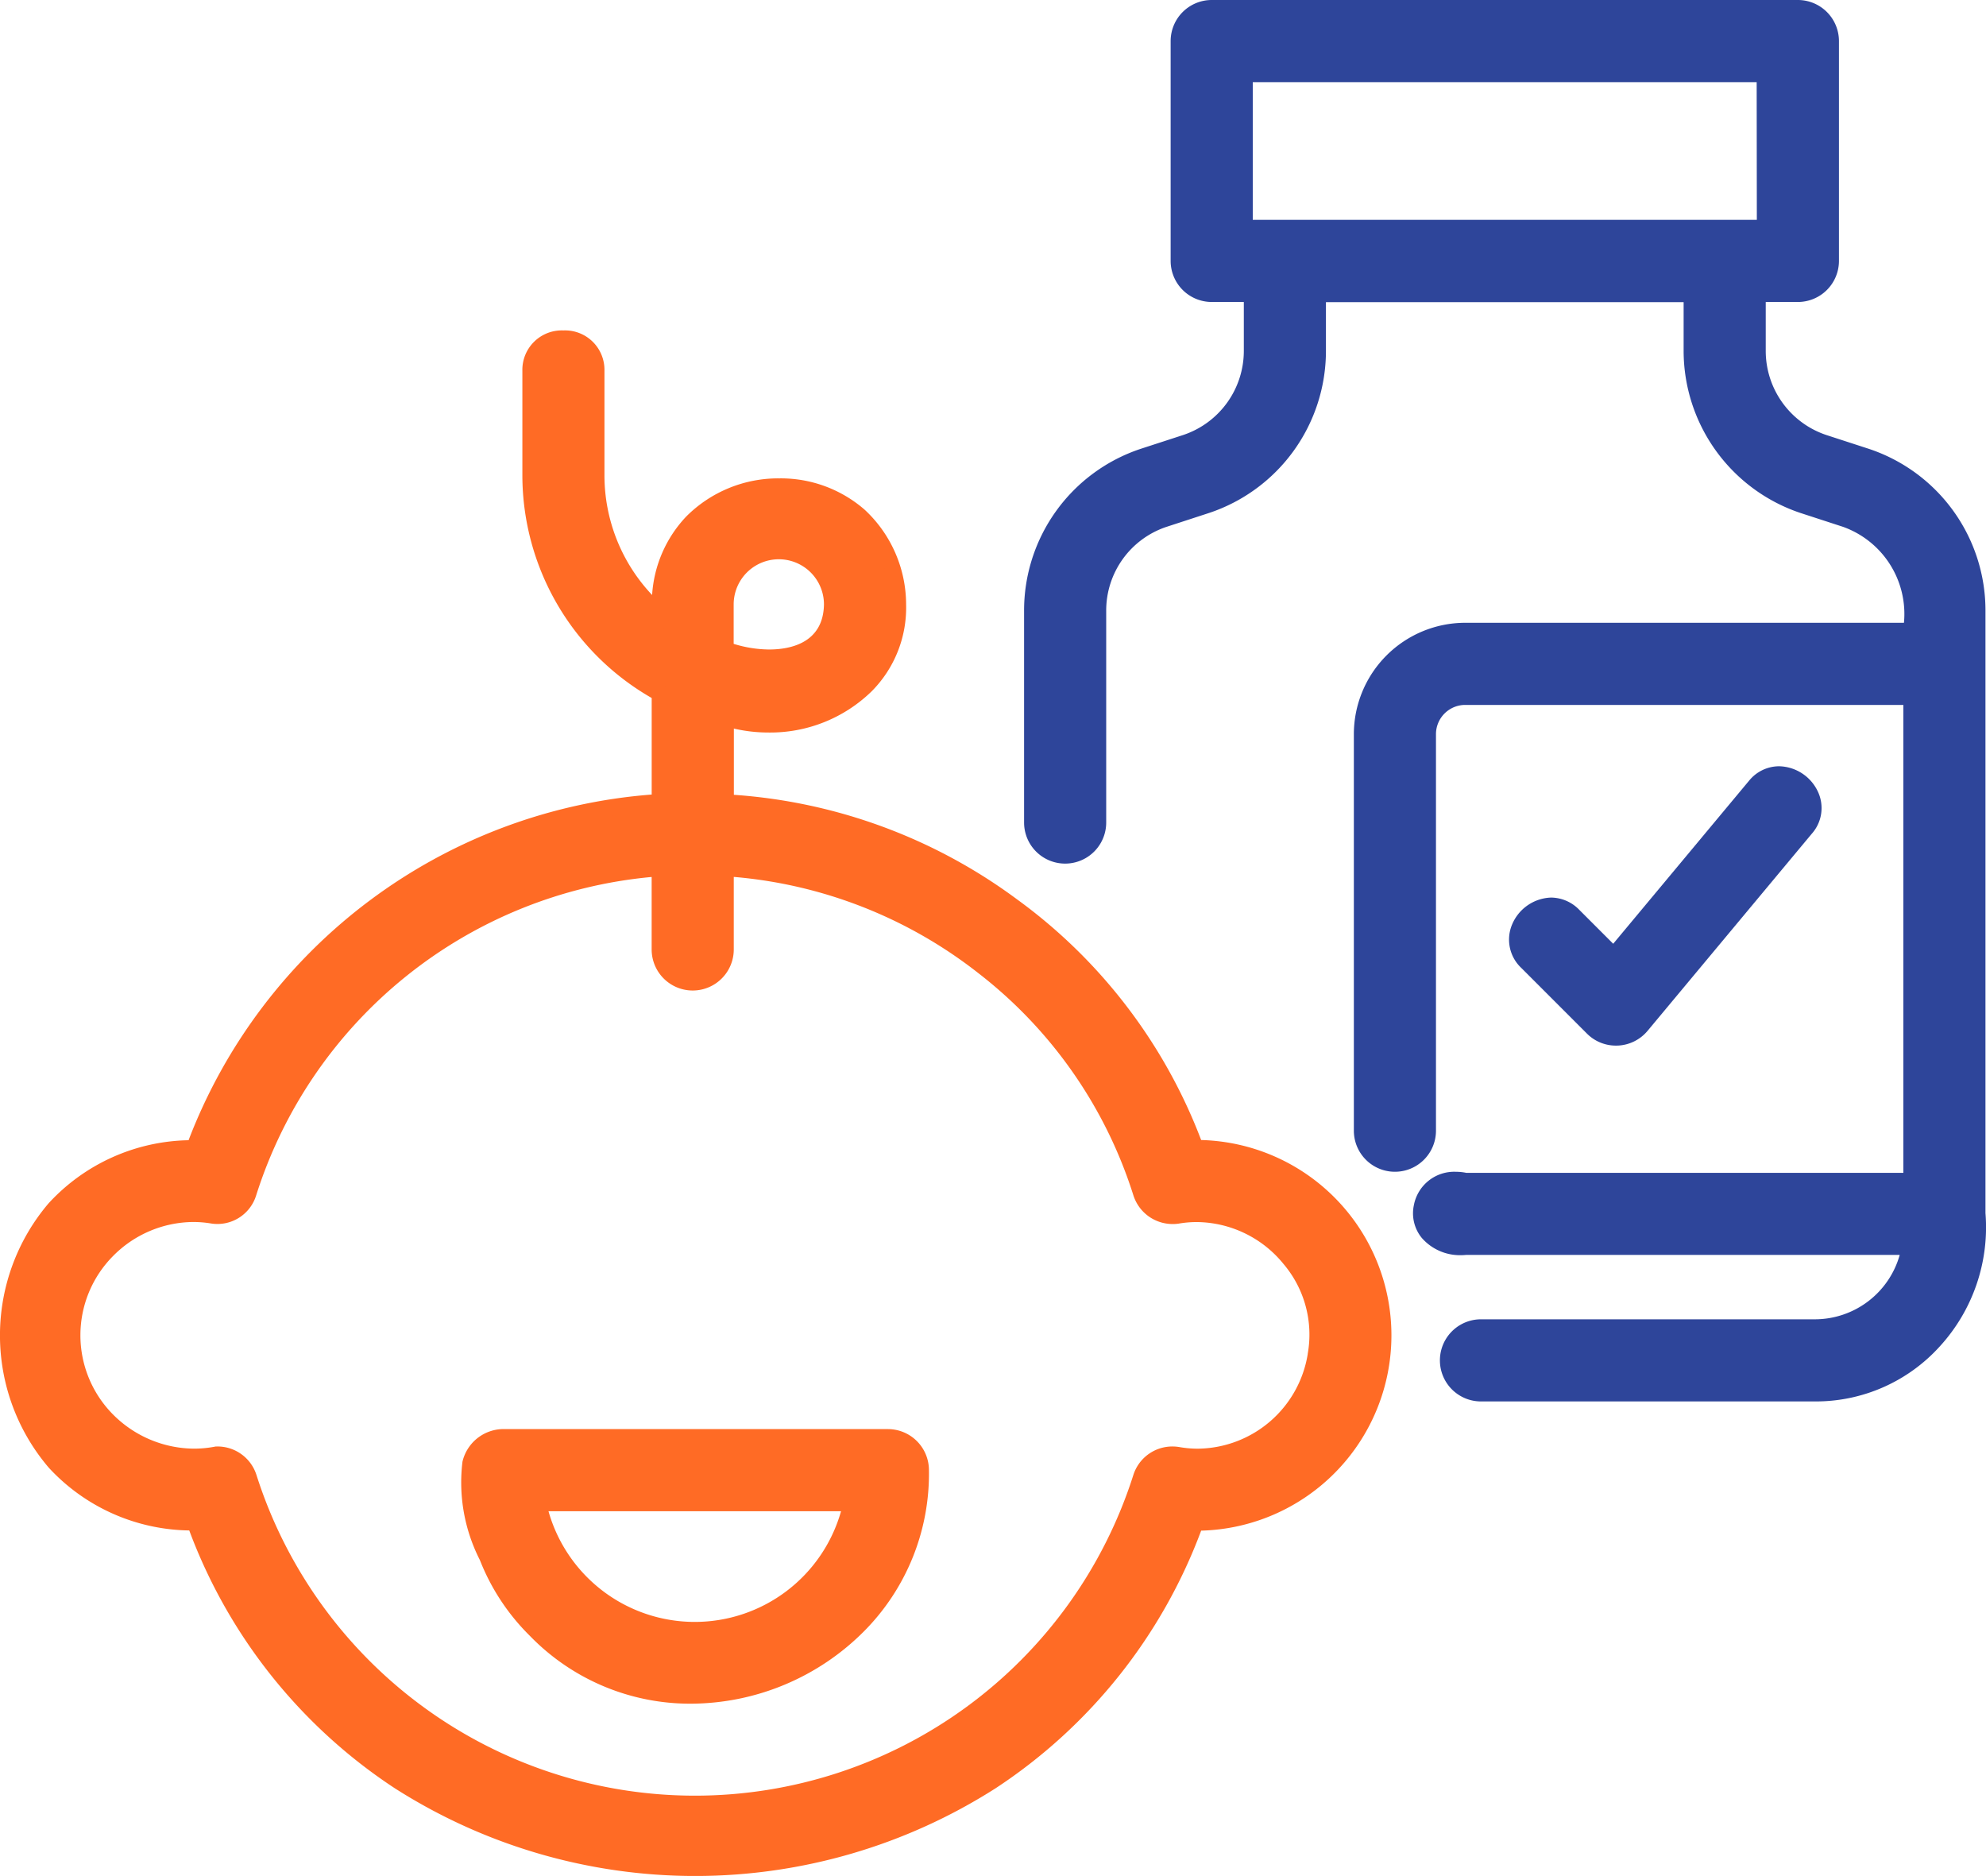
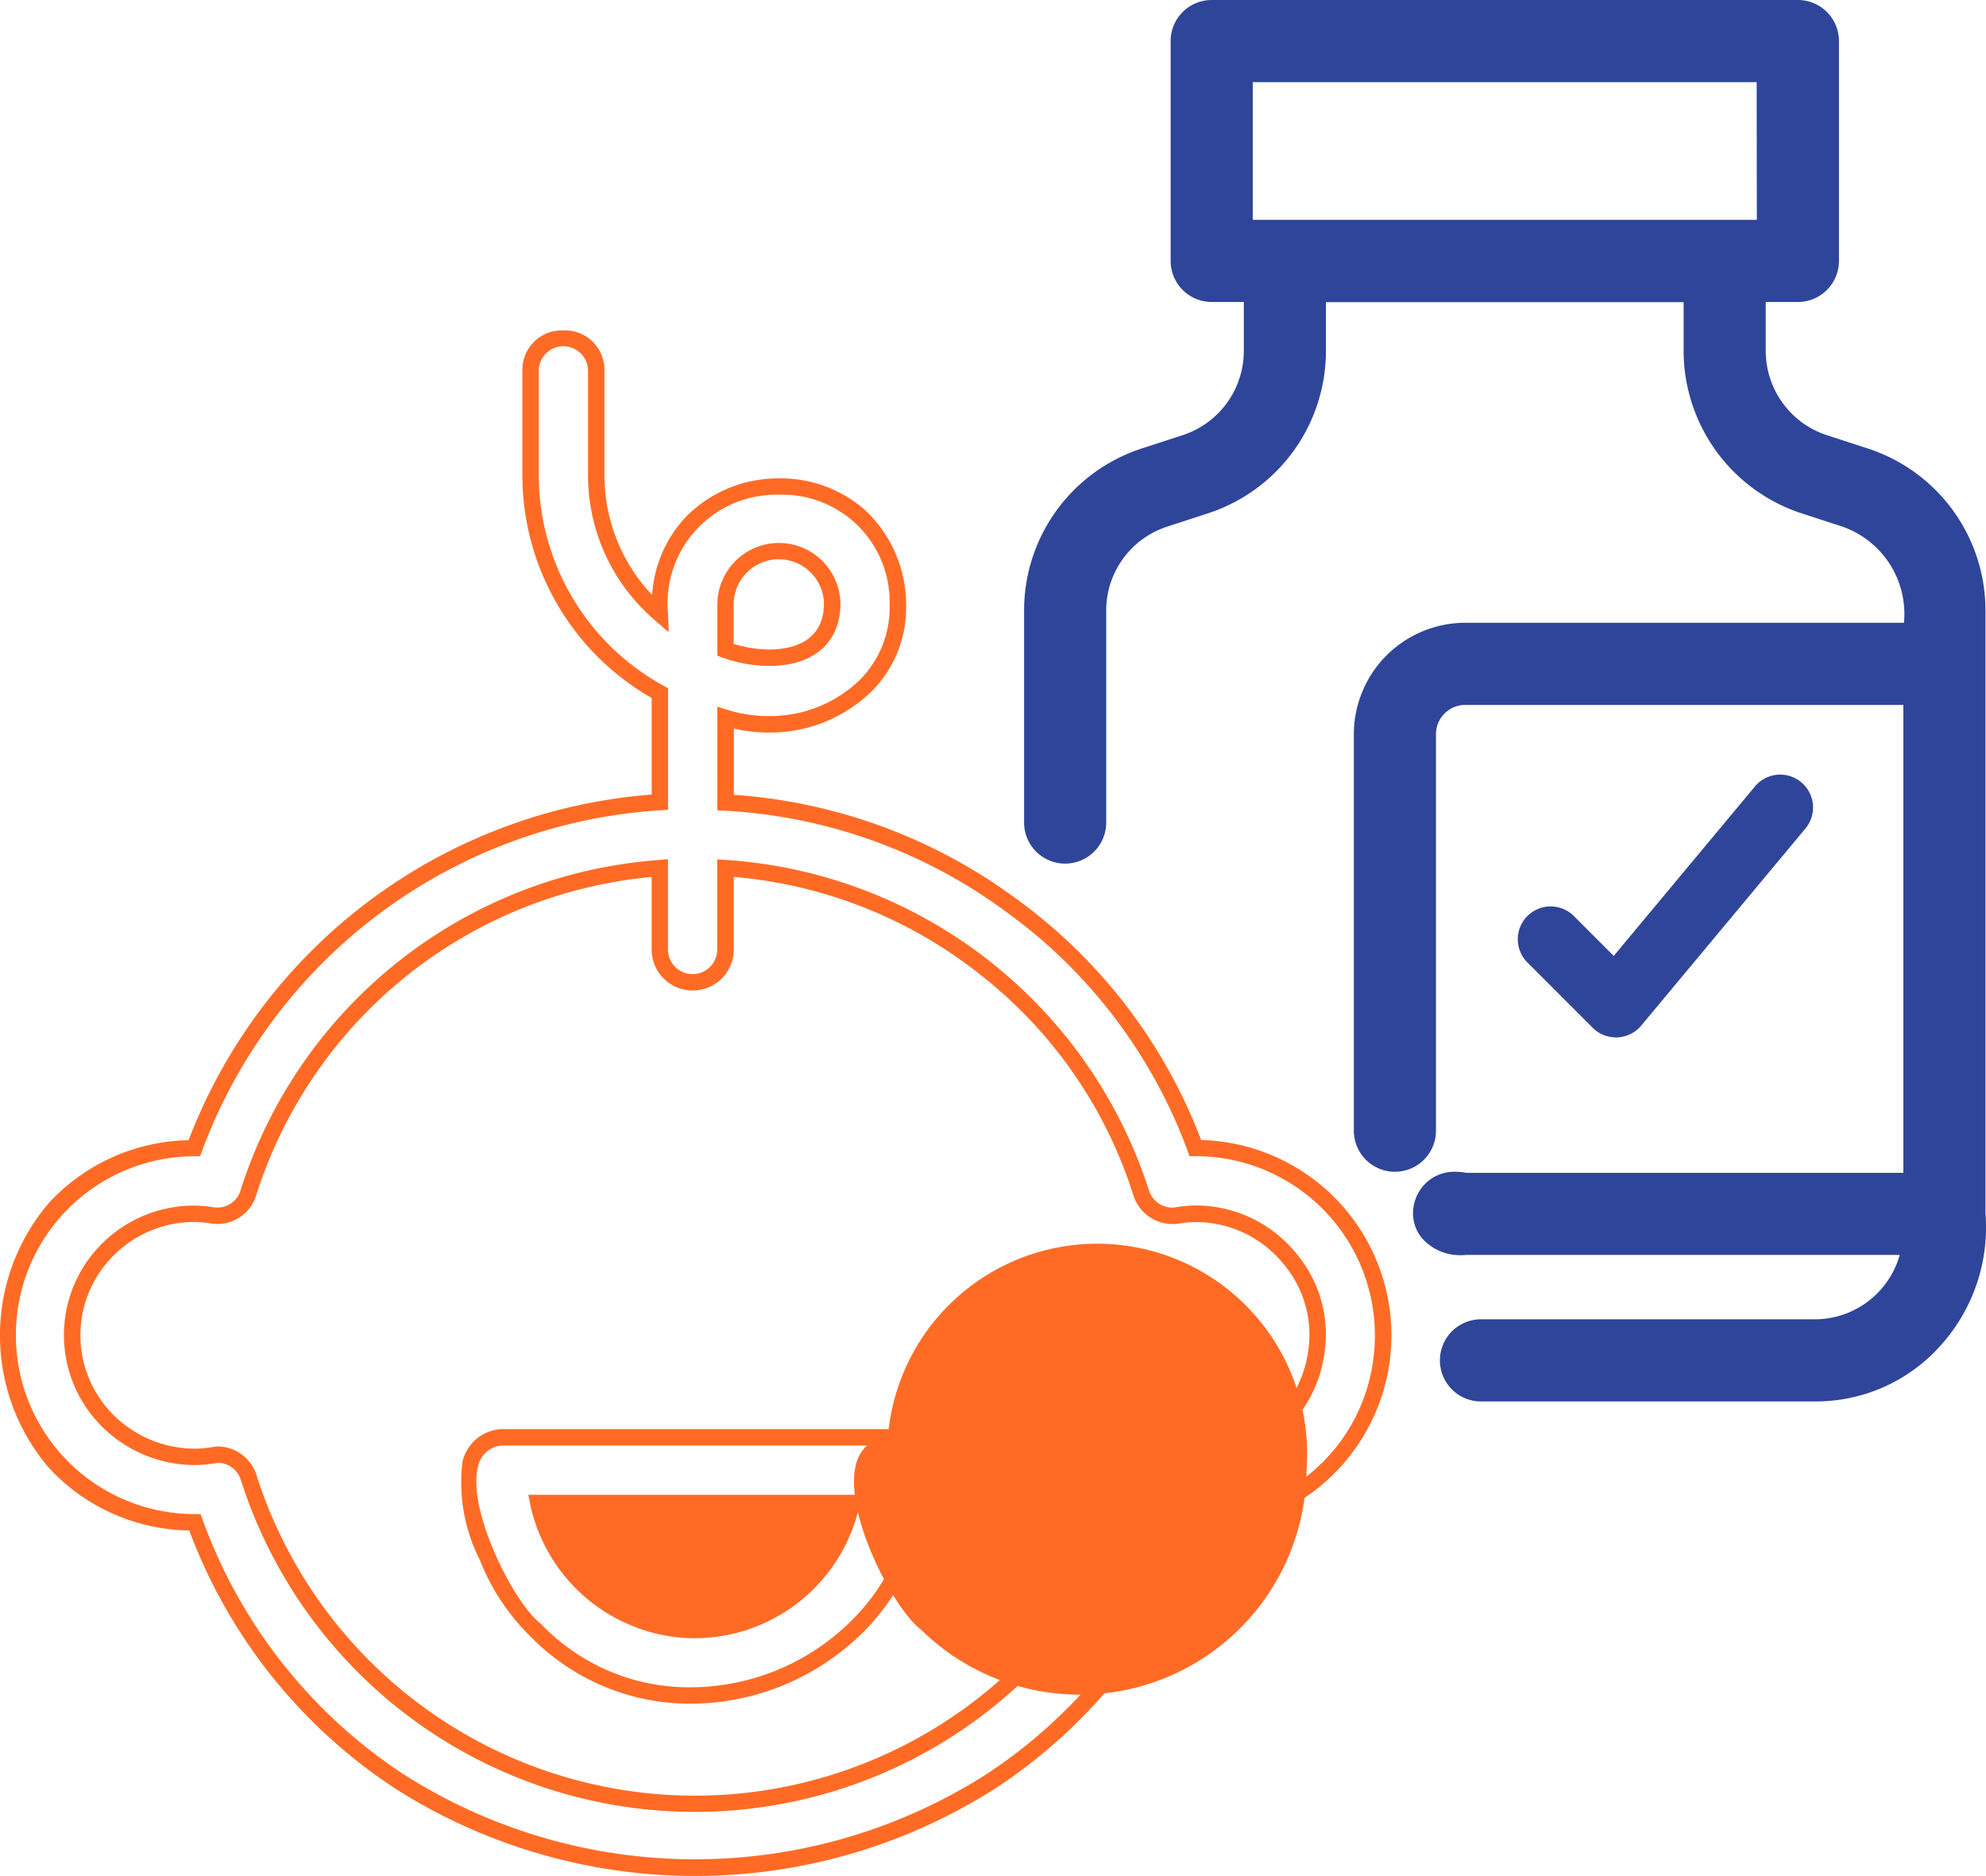
<svg xmlns="http://www.w3.org/2000/svg" width="60.465" height="57.102" viewBox="0 0 60.465 57.102">
  <g id="cocuk-vitamin" transform="translate(-883 -1331.399)">
    <g id="Group_88752" data-name="Group 88752">
-       <path id="Path_66017" data-name="Path 66017" d="M38.224,38.373h-.031a16.277,16.277,0,0,0-14.3-10.522V25.273c2.424.752,5.285-.709,5.248-3.448a3.628,3.628,0,1,0-7.248.278,5.549,5.549,0,0,1-1.937-4.215V14.712a1,1,0,0,0-2,0s0,3.177,0,3.177a7.566,7.566,0,0,0,3.937,6.634V27.84A16.2,16.2,0,0,0,7.717,38.373C.152,38.591.17,49.566,7.73,49.765c5.2,14.022,25.26,14.006,30.459,0a5.7,5.7,0,1,0,.034-11.392ZM23.891,21.825a1.624,1.624,0,1,1,3.249,0c-.029,1.752-1.983,1.841-3.249,1.382ZM41.865,44.669a3.662,3.662,0,0,1-4.178,3.046,1,1,0,0,0-1.142.681,14.258,14.258,0,0,1-27.171,0,1,1,0,0,0-.953-.7,3.7,3.7,0,1,1-.156-7.279.99.99,0,0,0,1.1-.685,14.226,14.226,0,0,1,12.528-9.889v2.479a1,1,0,0,0,2,0V29.848A14.291,14.291,0,0,1,36.545,39.73a.99.99,0,0,0,1.1.688A3.707,3.707,0,0,1,41.865,44.669Z" transform="translate(881.199 1327.976)" fill="#ff6b25" />
      <path id="Path_66017_-_Outline" data-name="Path 66017 - Outline" d="M18.953,13.481a1.2,1.2,0,0,1,1.251,1.23v3.178a5.3,5.3,0,0,0,1.451,3.645,3.814,3.814,0,0,1,1.039-2.389,3.955,3.955,0,0,1,2.838-1.161,3.884,3.884,0,0,1,2.593.953,3.943,3.943,0,0,1,1.263,2.879v.006a3.609,3.609,0,0,1-1.047,2.642A4.423,4.423,0,0,1,25.2,25.72a4.675,4.675,0,0,1-1.056-.12v2.016a16.372,16.372,0,0,1,8.62,3.181,16.149,16.149,0,0,1,5.607,7.327,5.947,5.947,0,0,1,0,11.89,16.116,16.116,0,0,1-6.26,7.843,17,17,0,0,1-18.288,0,16.117,16.117,0,0,1-6.26-7.849A5.928,5.928,0,0,1,3.288,48.1a6.2,6.2,0,0,1-.01-8.047A5.93,5.93,0,0,1,7.542,38.13a16.452,16.452,0,0,1,14.1-10.522V24.669a7.817,7.817,0,0,1-3.937-6.78V14.712A1.2,1.2,0,0,1,18.953,13.481Zm3.206,9.183-.431-.371a5.808,5.808,0,0,1-2.024-4.4V14.712a.75.75,0,0,0-1.5,0v3.176A7.318,7.318,0,0,0,22.011,24.3l.13.071v3.7l-.234.015A15.953,15.953,0,0,0,7.951,38.46l-.059.158-.168,0a5.446,5.446,0,0,0,.013,10.892l.169,0,.059.159a15.638,15.638,0,0,0,6.123,7.761,16.5,16.5,0,0,0,17.742,0,15.638,15.638,0,0,0,6.125-7.76l.061-.164h.209a5.394,5.394,0,0,0,5.364-4.547v-.005a5.457,5.457,0,0,0-5.364-6.339h-.208l-.06-.165A15.637,15.637,0,0,0,32.465,31.2a15.86,15.86,0,0,0-8.587-3.1l-.237-.012V24.934l.324.1a4.153,4.153,0,0,0,1.232.185,3.92,3.92,0,0,0,2.789-1.108,3.119,3.119,0,0,0,.9-2.281,3.262,3.262,0,0,0-3.357-3.348A3.306,3.306,0,0,0,22.14,22.1Zm3.356-2.714a1.877,1.877,0,0,1,1.875,1.875c-.019,1.171-.831,1.868-2.172,1.868a4.248,4.248,0,0,1-1.412-.251l-.165-.06V21.825A1.877,1.877,0,0,1,25.515,19.95Zm-.3,3.243c.616,0,1.652-.178,1.672-1.372a1.374,1.374,0,0,0-2.749,0v1.2A3.731,3.731,0,0,0,25.217,23.193Zm-3.077,6.382v2.749a.75.75,0,0,0,1.5,0V29.584l.264.014a14.54,14.54,0,0,1,12.88,10.058.748.748,0,0,0,.7.525.7.7,0,0,0,.117-.01,3.742,3.742,0,0,1,.64-.055,3.938,3.938,0,0,1,3.023,1.455,3.822,3.822,0,0,1,.847,3.14,3.909,3.909,0,0,1-3.842,3.3,3.757,3.757,0,0,1-.624-.052.788.788,0,0,0-.146-.014.748.748,0,0,0-.716.524,14.508,14.508,0,0,1-27.648,0,.747.747,0,0,0-.692-.523,3.864,3.864,0,0,1-.735.071,4.012,4.012,0,0,1-2.829-1.2,3.924,3.924,0,0,1,.01-5.52A3.969,3.969,0,0,1,7.684,40.12a3.827,3.827,0,0,1,.622.051.734.734,0,0,0,.818-.514A14.47,14.47,0,0,1,21.872,29.6ZM37.485,40.681a1.253,1.253,0,0,1-1.178-.876,13.8,13.8,0,0,0-4.725-6.765,13.961,13.961,0,0,0-7.441-2.925v2.208a1.25,1.25,0,0,1-2.5,0V30.117A13.97,13.97,0,0,0,9.6,39.809a1.234,1.234,0,0,1-1.375.855,3.329,3.329,0,0,0-.542-.045,3.466,3.466,0,0,0-2.439,1.035,3.424,3.424,0,0,0-.009,4.817,3.509,3.509,0,0,0,2.473,1.047,3.364,3.364,0,0,0,.663-.066l.024,0h.025a1.246,1.246,0,0,1,1.191.873,14.008,14.008,0,0,0,26.694,0,1.246,1.246,0,0,1,1.193-.873,1.274,1.274,0,0,1,.234.022,3.247,3.247,0,0,0,.536.045,3.425,3.425,0,0,0,3.348-2.882v-.009a3.323,3.323,0,0,0-.739-2.733,3.439,3.439,0,0,0-2.639-1.274,3.244,3.244,0,0,0-.555.048A1.208,1.208,0,0,1,37.485,40.681Z" transform="translate(881.199 1327.976)" fill="#ff6b25" />
-       <path id="Path_66018" data-name="Path 66018" d="M28.833,47.173H17.087c-2.349.266-.106,5.012,1.011,5.856a6.9,6.9,0,0,0,11.734-4.857A1,1,0,0,0,28.833,47.173ZM22.954,53.04a4.888,4.888,0,0,1-4.765-3.867h9.54A4.884,4.884,0,0,1,22.954,53.04Z" transform="translate(881.199 1327.976)" fill="#ff6b25" />
+       <path id="Path_66018" data-name="Path 66018" d="M28.833,47.173c-2.349.266-.106,5.012,1.011,5.856a6.9,6.9,0,0,0,11.734-4.857A1,1,0,0,0,28.833,47.173ZM22.954,53.04a4.888,4.888,0,0,1-4.765-3.867h9.54A4.884,4.884,0,0,1,22.954,53.04Z" transform="translate(881.199 1327.976)" fill="#ff6b25" />
      <path id="Path_66018_-_Outline" data-name="Path 66018 - Outline" d="M17.073,46.923H28.833a1.25,1.25,0,0,1,1.25,1.25,6.8,6.8,0,0,1-1.972,4.9,7.474,7.474,0,0,1-5.284,2.208,6.792,6.792,0,0,1-4.894-2.065,6.654,6.654,0,0,1-1.522-2.307,5.2,5.2,0,0,1-.53-2.993,1.287,1.287,0,0,1,1.179-.992Zm5.753,7.859a6.971,6.971,0,0,0,4.929-2.059,6.226,6.226,0,0,0,1.828-4.547.75.75,0,0,0-.75-.753H17.1a.789.789,0,0,0-.74.626c-.363,1.326,1.1,4.185,1.887,4.781l.015.011.013.014A6.219,6.219,0,0,0,22.826,54.782Zm-4.939-5.859h10.15l-.063.3a5.147,5.147,0,0,1-5.02,4.066h-.078a5.157,5.157,0,0,1-4.932-4.071Zm9.523.5H18.5a4.628,4.628,0,0,0,8.907,0Z" transform="translate(881.199 1327.976)" fill="#ff6b25" />
    </g>
    <g id="Group_88751" data-name="Group 88751">
      <path id="Path_66019" data-name="Path 66019" d="M58.609,17.318,57.328,16.9a2.953,2.953,0,0,1-2.018-2.8V12.365h1.229a1,1,0,0,0,1-1V4.673a1,1,0,0,0-1-1H38.692a1,1,0,0,0-1,1v6.692a1,1,0,0,0,1,1H39.92V14.1a2.95,2.95,0,0,1-2.009,2.8l-1.293.421a4.934,4.934,0,0,0-3.387,4.7v6.44a1,1,0,0,0,2,0s0-6.44,0-6.44a2.935,2.935,0,0,1,2.01-2.8l1.3-.423a4.952,4.952,0,0,0,3.382-4.7V12.37H53.31V14.1a4.955,4.955,0,0,0,3.39,4.7l1.287.419A3.106,3.106,0,0,1,60,22.63H46.41a3.143,3.143,0,0,0-3.14,3.14V37.84a1,1,0,0,0,2,0s0-12.07,0-12.07a1.141,1.141,0,0,1,1.14-1.14H60V39.37H46.41a1.047,1.047,0,0,0-1.324.787c-.151.789.6,1.283,1.324,1.213H59.95a2.948,2.948,0,0,1-2.9,2.46H46.89a1,1,0,0,0,0,2H57.05A5.009,5.009,0,0,0,62,40.37s0-16.74,0-16.74V22.02A4.935,4.935,0,0,0,58.609,17.318ZM39.692,5.673H55.539v4.692H39.692Z" transform="translate(881.199 1327.976)" fill="#2e459a" />
      <path id="Path_66019_-_Outline" data-name="Path 66019 - Outline" d="M38.692,3.423H56.539a1.251,1.251,0,0,1,1.25,1.25v6.692a1.251,1.251,0,0,1-1.25,1.25H55.56V14.1a2.7,2.7,0,0,0,1.847,2.565l1.28.416A5.186,5.186,0,0,1,62.25,22.02V40.182c0,.069,0,.123,0,.168h0a5.37,5.37,0,0,1-1.4,4.066,5.086,5.086,0,0,1-3.776,1.665H46.89a1.25,1.25,0,1,1,0-2.5H57.05a2.686,2.686,0,0,0,2.589-1.96h-13.2c-.053.005-.107.008-.161.008a1.542,1.542,0,0,1-1.187-.522,1.183,1.183,0,0,1-.245-.994,1.25,1.25,0,0,1,1.287-1.022,1.54,1.54,0,0,1,.309.032H59.75V24.88H46.41a.891.891,0,0,0-.89.89V37.84a1.25,1.25,0,0,1-2.5,0V25.77a3.394,3.394,0,0,1,3.39-3.39H59.768a2.817,2.817,0,0,0-1.855-2.921l-1.29-.42A5.209,5.209,0,0,1,53.06,14.1V12.62H42.17V14.1a5.2,5.2,0,0,1-3.552,4.935l-1.3.424A2.684,2.684,0,0,0,35.48,22.02v6.44a1.25,1.25,0,0,1-2.5,0V22.02a5.184,5.184,0,0,1,3.559-4.938l1.294-.421A2.7,2.7,0,0,0,39.67,14.1V12.615h-.978a1.251,1.251,0,0,1-1.25-1.25V4.673A1.251,1.251,0,0,1,38.692,3.423Zm17.846,8.692a.751.751,0,0,0,.75-.75V4.673a.751.751,0,0,0-.75-.75H38.692a.751.751,0,0,0-.75.75v6.692a.751.751,0,0,0,.75.75H40.17V14.1a3.2,3.2,0,0,1-2.18,3.036l-1.3.422A4.684,4.684,0,0,0,33.48,22.02v6.44a.75.75,0,0,0,1.5,0V22.02a3.183,3.183,0,0,1,2.182-3.036l1.3-.423A4.7,4.7,0,0,0,41.67,14.1V12.12H53.56V14.1a4.709,4.709,0,0,0,3.22,4.464l1.284.418a3.347,3.347,0,0,1,2.184,3.674l-.024.224H46.41a2.893,2.893,0,0,0-2.89,2.89V37.84a.75.75,0,0,0,1.5,0V25.77a1.391,1.391,0,0,1,1.39-1.39H60.25V39.62H46.382l-.027-.006a1.041,1.041,0,0,0-.228-.026.761.761,0,0,0-.795.613.676.676,0,0,0,.139.585,1.053,1.053,0,0,0,.8.341c.038,0,.076,0,.113-.005l.148-.014.009.013h13.7l-.049.292A3.187,3.187,0,0,1,57.05,44.08H46.89a.75.75,0,1,0,0,1.5H57.075a4.592,4.592,0,0,0,3.409-1.5,4.868,4.868,0,0,0,1.267-3.686l-.012-.146.011-.007c0-1.564,0-16.449,0-16.607V22.02a4.687,4.687,0,0,0-3.219-4.464l-1.281-.417A3.2,3.2,0,0,1,55.06,14.1V12.115Zm-17.1-6.692H55.789v5.192H39.442Zm15.846.5H39.942v4.192H55.289Z" transform="translate(881.199 1327.976)" fill="#2e459a" />
      <path id="Path_66020" data-name="Path 66020" d="M51,35h.045a1,1,0,0,0,.723-.358l5-6a1,1,0,0,0-1.536-1.281l-4.3,5.159-1.226-1.226a1,1,0,0,0-1.414,1.414l2,2A1,1,0,0,0,51,35Z" transform="translate(881.199 1327.976)" fill="#2e459a" />
-       <path id="Path_66020_-_Outline" data-name="Path 66020 - Outline" d="M51,35.25a1.24,1.24,0,0,1-.884-.366l-2-2a1.183,1.183,0,0,1-.279-1.319,1.334,1.334,0,0,1,1.189-.821,1.206,1.206,0,0,1,.857.373l1.033,1.033,4.112-4.934.014-.016h0a1.182,1.182,0,0,1,.924-.453,1.336,1.336,0,0,1,1.179.766,1.175,1.175,0,0,1-.183,1.288l-5,6a1.251,1.251,0,0,1-.9.448Zm-1.974-4.007a.834.834,0,0,0-.728.514.677.677,0,0,0,.172.774l2,2a.755.755,0,0,0,.541.22h.019a.753.753,0,0,0,.547-.269l5-6a.68.68,0,0,0,.116-.756.839.839,0,0,0-.727-.479.7.7,0,0,0-.542.275l-4.3,5.158-.175.21L49.53,31.47A.707.707,0,0,0,49.026,31.243Z" transform="translate(881.199 1327.976)" fill="#2e459a" />
    </g>
  </g>
</svg>